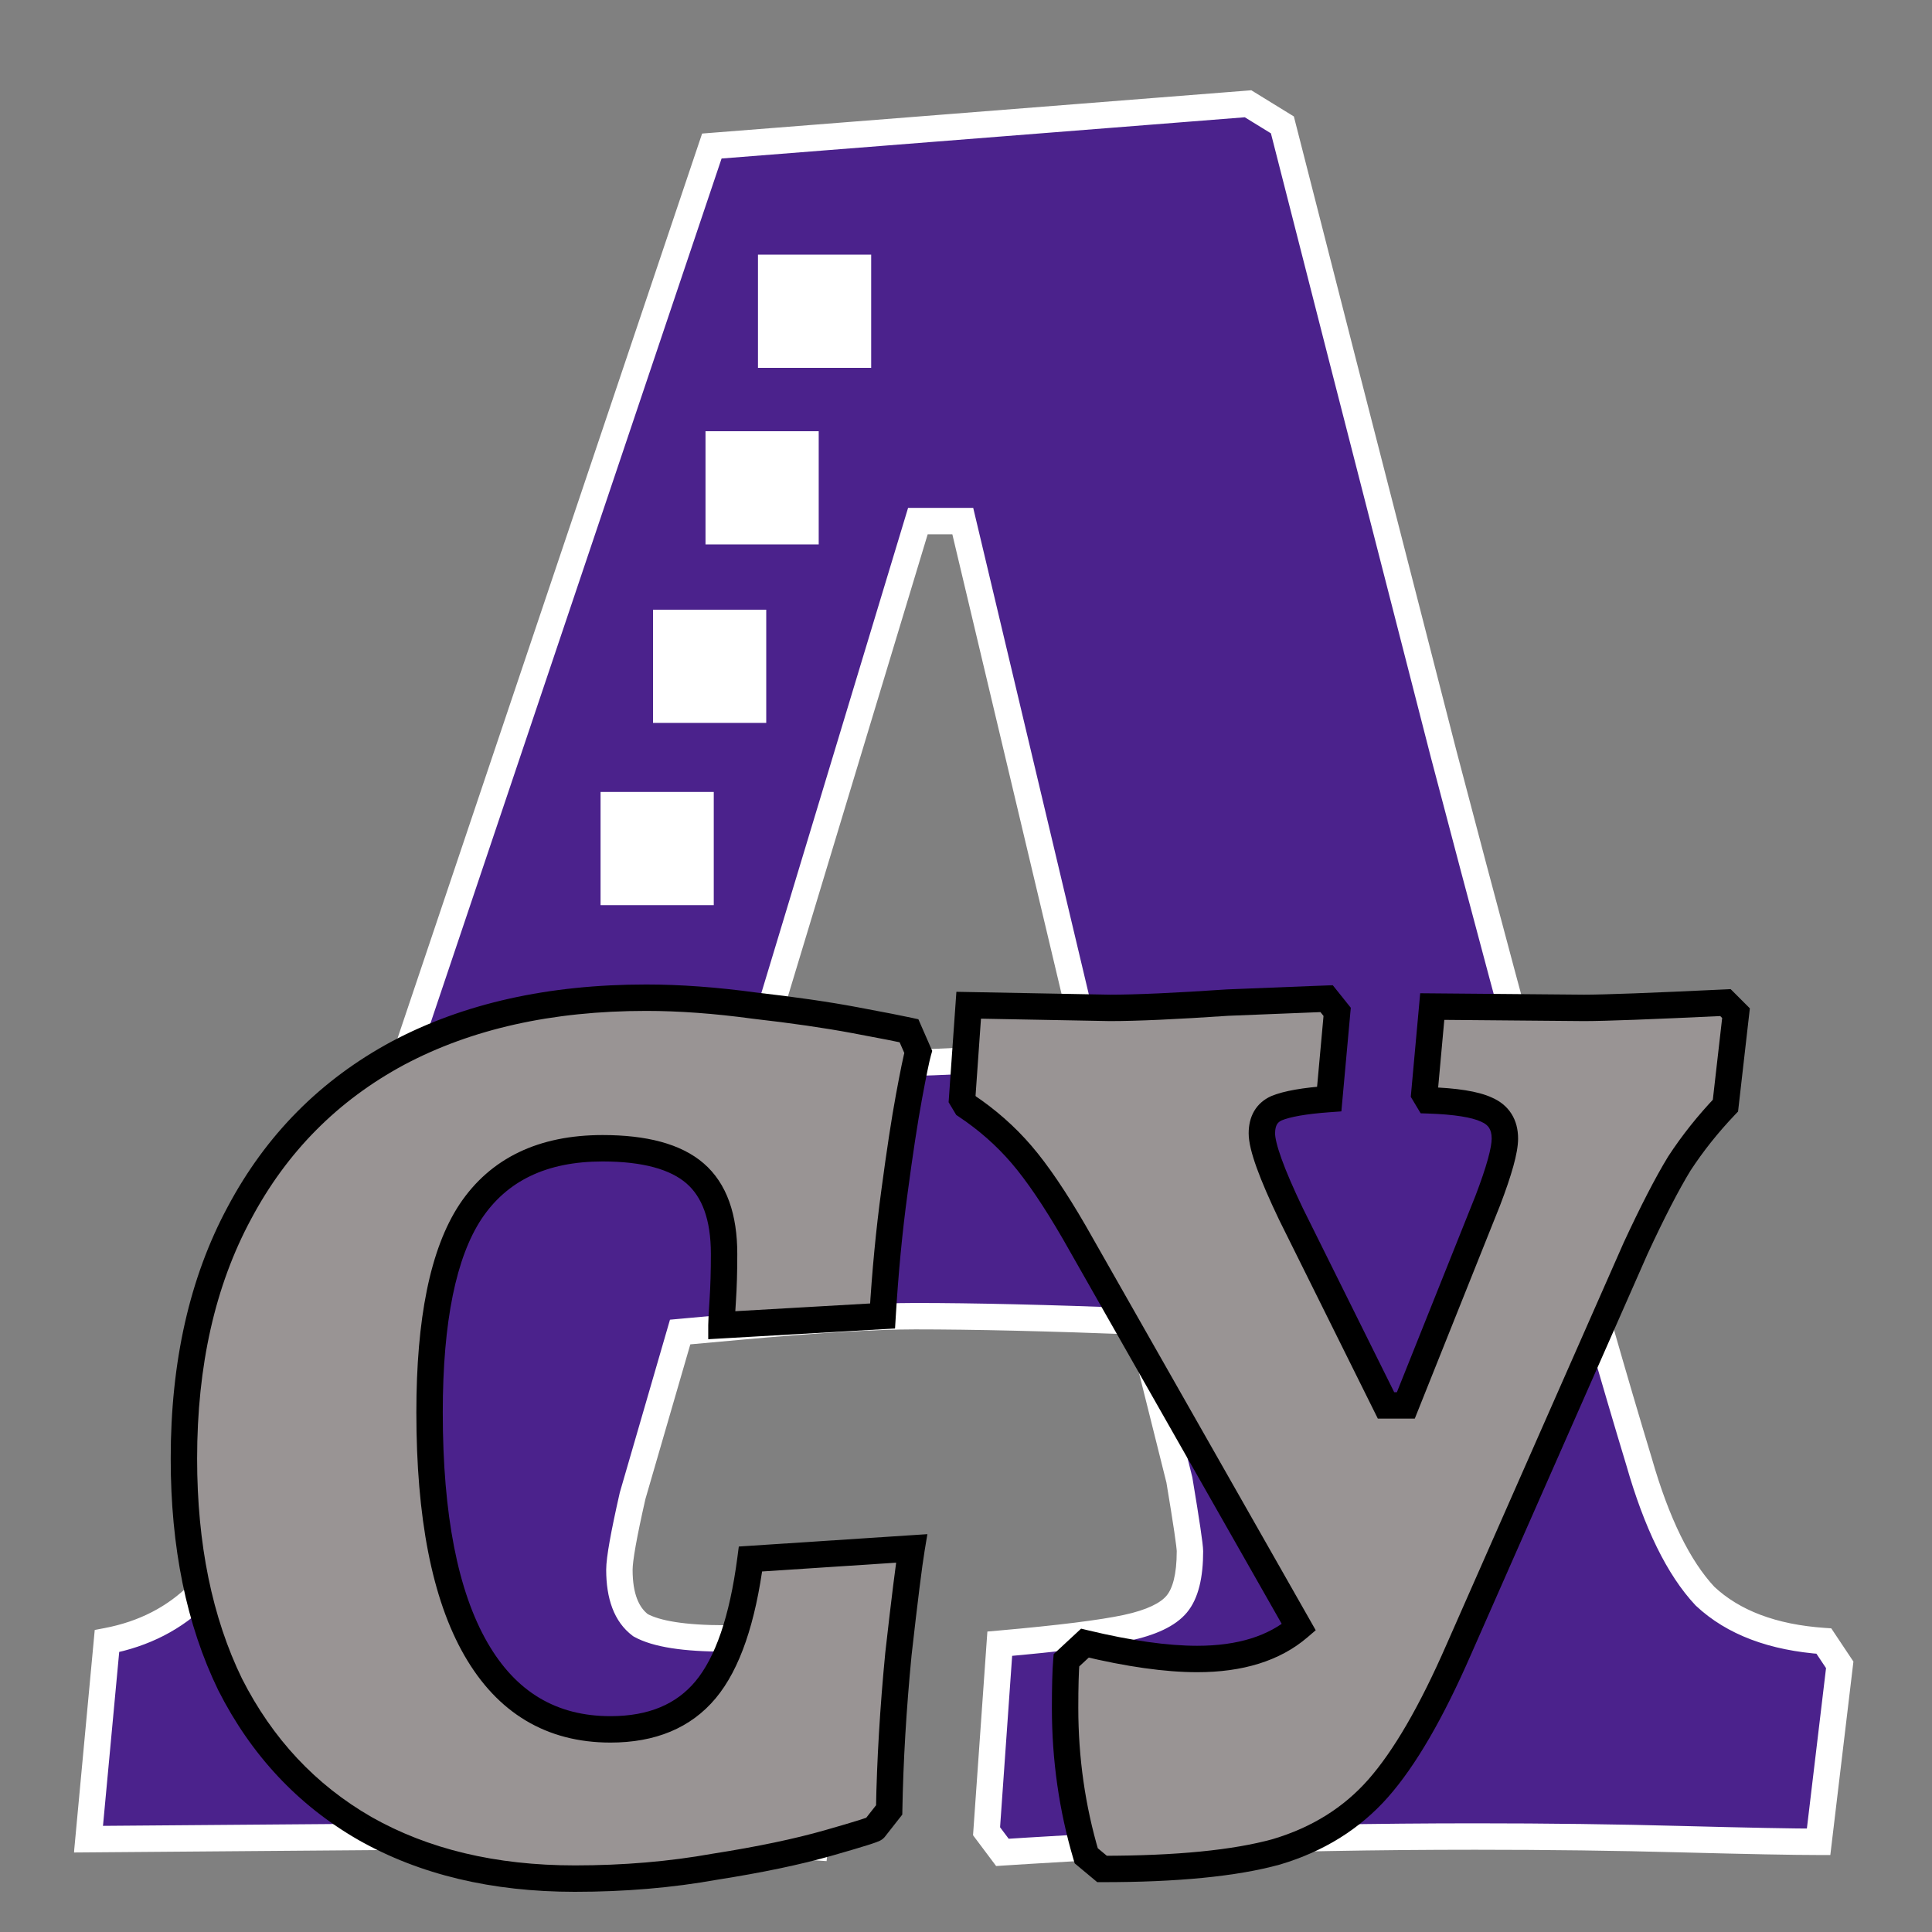
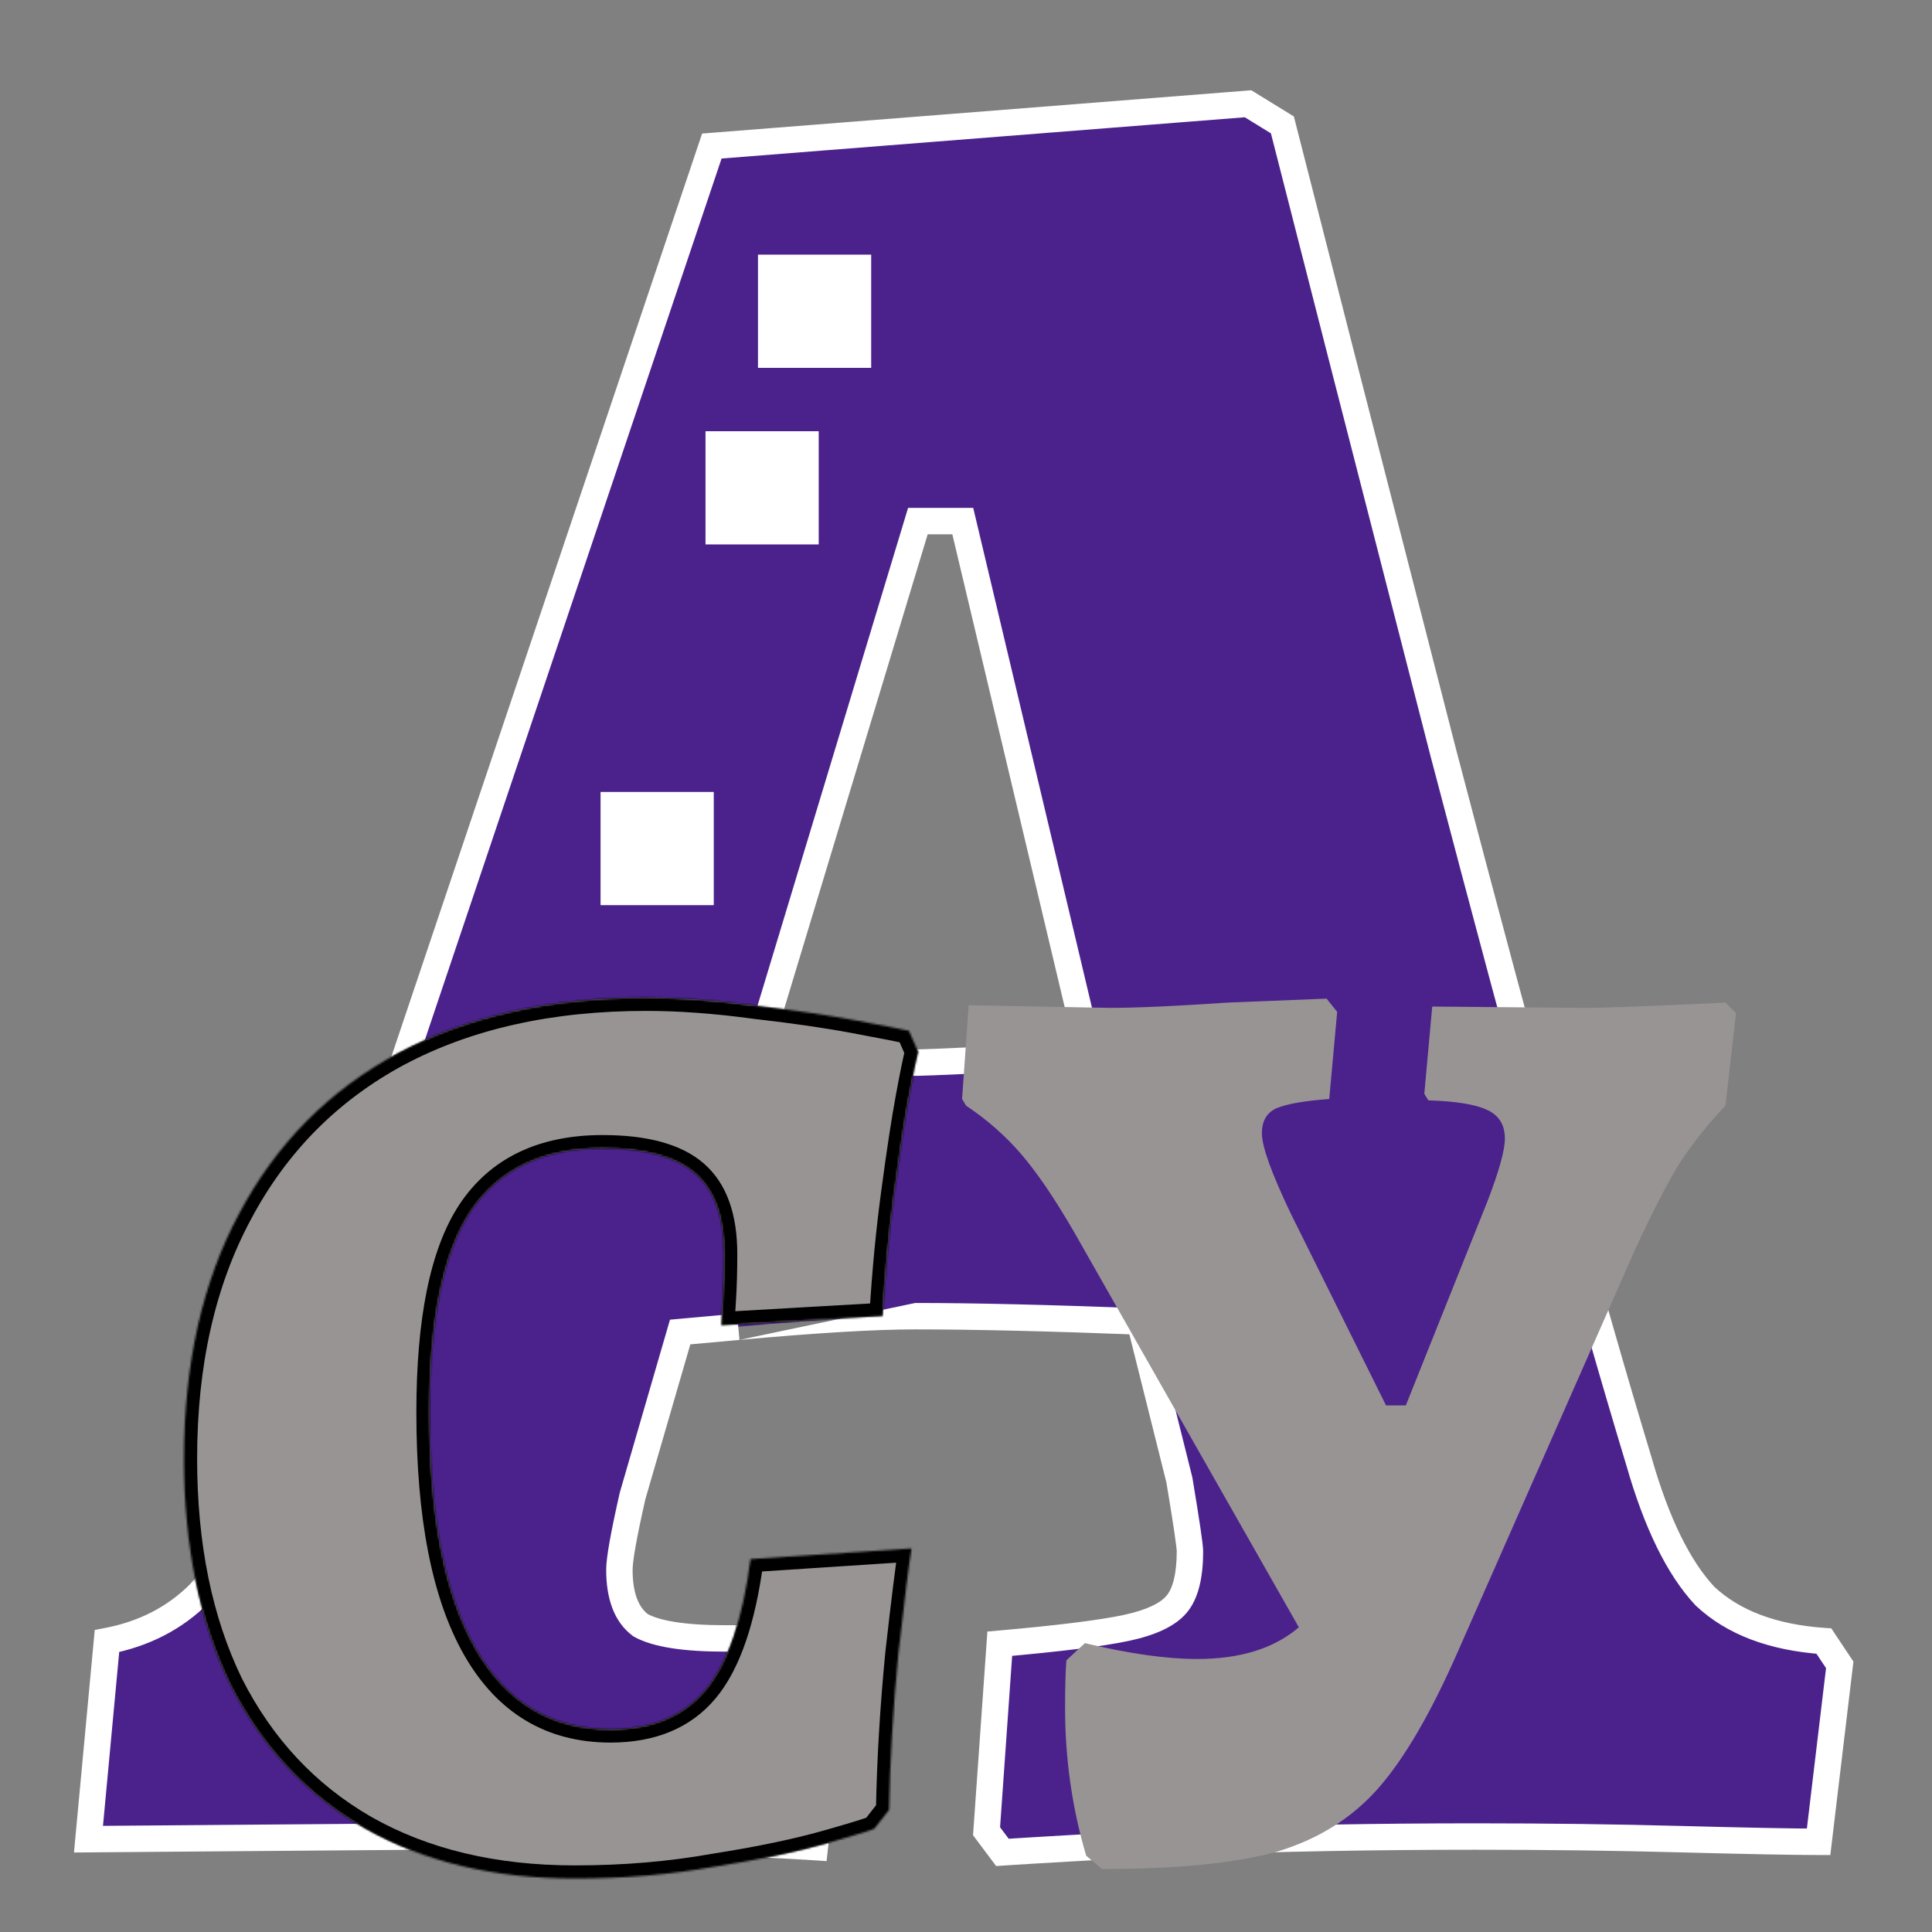
<svg xmlns="http://www.w3.org/2000/svg" width="1024" height="1024" viewBox="0 0 1024 1024" fill="none">
  <rect x="0" y="0" width="1024" height="1024" fill="#808080" stroke="none" />
  <g clip-path="url(#clip0_44_79)">
    <rect x="134.768" y="845.393" width="30" height="30" transform="rotate(25 134.768 845.393)" fill="white" />
    <rect x="96.732" y="926.961" width="30" height="30" transform="rotate(25 96.732 926.961)" fill="white" />
    <rect x="115.75" y="886.177" width="30" height="30" transform="rotate(25 115.75 886.177)" fill="white" />
    <mask id="path-4-outside-1_44_79" maskUnits="userSpaceOnUse" x="39" y="47" width="944" height="943" fill="black">
      <rect fill="white" x="39" y="47" width="944" height="943" />
      <path d="M522.894 970.6L529.894 871.2C561.627 868.4 584.027 865.6 597.094 862.8C610.16 860 619.027 855.8 623.694 850.2C628.36 844.6 630.694 835.267 630.694 822.2C630.694 819.4 628.827 806.8 625.094 784.4L604.094 700.4C555.56 698.533 515.894 697.6 485.094 697.6C463.627 697.6 432.36 699.467 391.294 703.2L360.494 706L335.294 792.8C330.627 813.333 328.294 826.4 328.294 832C328.294 846 332.027 855.8 339.494 861.4C347.894 866.067 362.827 868.4 384.294 868.4H434.694L443.094 879.6L431.894 979C417.894 978.067 388.494 976.667 343.694 974.8C299.827 973.867 259.694 973.4 223.294 973.4L46.894 974.8L56.694 869.8C76.294 866.067 92.627 857.667 105.694 844.6C118.76 830.6 129.96 810.533 139.294 784.4L377.294 77.4L661.494 55L679.694 66.2C693.694 121.267 722.16 232.333 765.094 399.4C808.96 566.467 843.494 691.533 868.694 774.6C878.027 807.267 889.694 831.067 903.694 846C918.627 860 939.627 867.933 966.694 869.8L975.094 882.4L963.894 976.2C950.827 976.2 926.56 975.733 891.094 974.8C856.56 973.867 820.16 973.4 781.894 973.4C729.627 973.4 678.294 974.333 627.894 976.2C577.494 979 545.294 980.867 531.294 981.8L522.894 970.6ZM486.494 563.2C491.16 563.2 521.494 561.8 577.494 559L510.294 276.2H486.494L399.694 563.2H486.494Z" />
    </mask>
    <path d="M522.894 970.6L529.894 871.2C561.627 868.4 584.027 865.6 597.094 862.8C610.16 860 619.027 855.8 623.694 850.2C628.36 844.6 630.694 835.267 630.694 822.2C630.694 819.4 628.827 806.8 625.094 784.4L604.094 700.4C555.56 698.533 515.894 697.6 485.094 697.6C463.627 697.6 432.36 699.467 391.294 703.2L360.494 706L335.294 792.8C330.627 813.333 328.294 826.4 328.294 832C328.294 846 332.027 855.8 339.494 861.4C347.894 866.067 362.827 868.4 384.294 868.4H434.694L443.094 879.6L431.894 979C417.894 978.067 388.494 976.667 343.694 974.8C299.827 973.867 259.694 973.4 223.294 973.4L46.894 974.8L56.694 869.8C76.294 866.067 92.627 857.667 105.694 844.6C118.76 830.6 129.96 810.533 139.294 784.4L377.294 77.4L661.494 55L679.694 66.2C693.694 121.267 722.16 232.333 765.094 399.4C808.96 566.467 843.494 691.533 868.694 774.6C878.027 807.267 889.694 831.067 903.694 846C918.627 860 939.627 867.933 966.694 869.8L975.094 882.4L963.894 976.2C950.827 976.2 926.56 975.733 891.094 974.8C856.56 973.867 820.16 973.4 781.894 973.4C729.627 973.4 678.294 974.333 627.894 976.2C577.494 979 545.294 980.867 531.294 981.8L522.894 970.6ZM486.494 563.2C491.16 563.2 521.494 561.8 577.494 559L510.294 276.2H486.494L399.694 563.2H486.494Z" fill="#4B228C" />
-     <path d="M522.894 970.6L515.911 970.108L515.728 972.712L517.294 974.8L522.894 970.6ZM529.894 871.2L529.279 864.227L523.331 864.752L522.911 870.708L529.894 871.2ZM623.694 850.2L618.316 845.719L618.316 845.719L623.694 850.2ZM625.094 784.4L631.999 783.249L631.953 782.973L631.885 782.702L625.094 784.4ZM604.094 700.4L610.885 698.702L609.611 693.607L604.363 693.405L604.094 700.4ZM391.294 703.2L391.928 710.171L391.928 710.171L391.294 703.2ZM360.494 706L359.86 699.029L355.103 699.461L353.771 704.048L360.494 706ZM335.294 792.8L328.571 790.848L328.514 791.047L328.468 791.249L335.294 792.8ZM339.494 861.4L335.294 867L335.676 867.287L336.094 867.519L339.494 861.4ZM434.694 868.4L440.294 864.2L438.194 861.4H434.694V868.4ZM443.094 879.6L450.05 880.384L450.361 877.623L448.694 875.4L443.094 879.6ZM431.894 979L431.428 985.984L438.101 986.429L438.85 979.784L431.894 979ZM343.694 974.8L343.985 967.806L343.914 967.803L343.843 967.802L343.694 974.8ZM223.294 973.4V966.4H223.266L223.238 966.4L223.294 973.4ZM46.894 974.8L39.924 974.149L39.204 981.861L46.949 981.8L46.894 974.8ZM56.694 869.8L55.384 862.924L50.213 863.909L49.724 869.149L56.694 869.8ZM105.694 844.6L110.643 849.55L110.729 849.464L110.811 849.376L105.694 844.6ZM139.294 784.4L145.886 786.754L145.907 786.694L145.928 786.633L139.294 784.4ZM377.294 77.4L376.744 70.422L372.135 70.785L370.66 75.167L377.294 77.4ZM661.494 55L665.162 49.038L663.219 47.842L660.944 48.022L661.494 55ZM679.694 66.2L686.478 64.475L685.779 61.725L683.362 60.238L679.694 66.2ZM765.094 399.4L758.314 401.142L758.319 401.16L758.323 401.178L765.094 399.4ZM868.694 774.6L875.424 772.677L875.409 772.622L875.392 772.568L868.694 774.6ZM903.694 846L898.587 850.788L898.741 850.952L898.906 851.107L903.694 846ZM966.694 869.8L972.518 865.917L970.609 863.053L967.175 862.817L966.694 869.8ZM975.094 882.4L982.044 883.23L982.351 880.666L980.918 878.517L975.094 882.4ZM963.894 976.2V983.2H970.108L970.844 977.03L963.894 976.2ZM891.094 974.8L890.905 981.797L890.91 981.798L891.094 974.8ZM627.894 976.2L627.635 969.205L627.57 969.207L627.505 969.211L627.894 976.2ZM531.294 981.8L525.694 986L527.972 989.037L531.759 988.784L531.294 981.8ZM577.494 559L577.843 565.991L586.25 565.571L584.304 557.382L577.494 559ZM510.294 276.2L517.104 274.582L515.825 269.2H510.294V276.2ZM486.494 276.2V269.2H481.298L479.794 274.174L486.494 276.2ZM399.694 563.2L392.994 561.174L390.264 570.2H399.694V563.2ZM529.876 971.092L536.876 871.692L522.911 870.708L515.911 970.108L529.876 971.092ZM530.509 878.173C562.246 875.373 585.03 872.544 598.56 869.645L595.627 855.955C583.025 858.656 561.008 861.427 529.279 864.227L530.509 878.173ZM598.56 869.645C612.04 866.756 622.857 862.138 629.071 854.681L618.316 845.719C615.197 849.462 608.281 853.244 595.627 855.955L598.56 869.645ZM629.071 854.681C635.344 847.154 637.694 835.746 637.694 822.2H623.694C623.694 834.787 621.377 842.046 618.316 845.719L629.071 854.681ZM637.694 822.2C637.694 820.157 637.117 815.689 636.218 809.624C635.276 803.262 633.868 794.464 631.999 783.249L618.189 785.551C620.053 796.736 621.445 805.438 622.369 811.676C622.832 814.798 623.172 817.267 623.395 819.105C623.506 820.024 623.584 820.754 623.634 821.31C623.658 821.587 623.674 821.803 623.684 821.965C623.693 822.135 623.694 822.204 623.694 822.2H637.694ZM631.885 782.702L610.885 698.702L597.303 702.098L618.303 786.098L631.885 782.702ZM604.363 693.405C555.784 691.537 516.019 690.6 485.094 690.6V704.6C515.768 704.6 555.336 705.53 603.825 707.395L604.363 693.405ZM485.094 690.6C463.303 690.6 431.783 692.49 390.66 696.229L391.928 710.171C432.938 706.443 463.951 704.6 485.094 704.6V690.6ZM390.66 696.229L359.86 699.029L361.128 712.971L391.928 710.171L390.66 696.229ZM353.771 704.048L328.571 790.848L342.016 794.752L367.216 707.952L353.771 704.048ZM328.468 791.249C326.123 801.568 324.346 810.085 323.153 816.769C321.985 823.309 321.294 828.519 321.294 832H335.294C335.294 829.881 335.769 825.757 336.935 819.231C338.075 812.848 339.798 804.565 342.12 794.351L328.468 791.249ZM321.294 832C321.294 847.061 325.317 859.517 335.294 867L343.694 855.8C338.738 852.083 335.294 844.939 335.294 832H321.294ZM336.094 867.519C346.206 873.137 362.767 875.4 384.294 875.4V861.4C362.887 861.4 349.582 858.997 342.893 855.281L336.094 867.519ZM384.294 875.4H434.694V861.4H384.294V875.4ZM429.094 872.6L437.494 883.8L448.694 875.4L440.294 864.2L429.094 872.6ZM436.138 878.816L424.938 978.216L438.85 979.784L450.05 880.384L436.138 878.816ZM432.359 972.016C418.257 971.075 388.767 969.672 343.985 967.806L343.402 981.794C388.221 983.661 417.531 985.058 431.428 985.984L432.359 972.016ZM343.843 967.802C299.936 966.867 259.752 966.4 223.294 966.4V980.4C259.635 980.4 299.718 980.866 343.545 981.798L343.843 967.802ZM223.238 966.4L46.838 967.8L46.949 981.8L223.349 980.4L223.238 966.4ZM53.864 975.451L63.663 870.45L49.724 869.149L39.924 974.149L53.864 975.451ZM58.004 876.676C78.867 872.702 96.504 863.689 110.643 849.55L100.744 839.65C88.75 851.644 73.72 859.431 55.384 862.924L58.004 876.676ZM110.811 849.376C124.753 834.438 136.364 813.416 145.886 786.754L132.702 782.046C123.557 807.651 112.767 826.762 100.576 839.824L110.811 849.376ZM145.928 786.633L383.928 79.633L370.66 75.167L132.66 782.167L145.928 786.633ZM377.844 84.378L662.044 61.978L660.944 48.022L376.744 70.422L377.844 84.378ZM657.825 60.962L676.025 72.162L683.362 60.238L665.162 49.038L657.825 60.962ZM672.91 67.925C686.912 123.002 715.381 234.077 758.314 401.142L771.873 397.658C728.94 230.59 700.475 119.532 686.478 64.475L672.91 67.925ZM758.323 401.178C802.195 568.264 836.756 693.435 861.995 776.632L875.392 772.568C850.232 689.632 815.726 564.669 771.864 397.622L758.323 401.178ZM861.963 776.523C871.425 809.638 883.481 834.674 898.587 850.788L908.801 841.212C895.907 827.459 884.63 804.895 875.424 772.677L861.963 776.523ZM898.906 851.107C915.351 866.523 938.063 874.842 966.212 876.783L967.175 862.817C941.191 861.025 921.904 853.477 908.481 840.893L898.906 851.107ZM960.869 873.683L969.269 886.283L980.918 878.517L972.518 865.917L960.869 873.683ZM968.143 881.57L956.943 975.37L970.844 977.03L982.044 883.23L968.143 881.57ZM963.894 969.2C950.932 969.2 926.753 968.736 891.278 967.802L890.91 981.798C926.368 982.731 950.722 983.2 963.894 983.2V969.2ZM891.283 967.803C856.68 966.867 820.217 966.4 781.894 966.4V980.4C820.104 980.4 856.441 980.866 890.905 981.797L891.283 967.803ZM781.894 966.4C729.544 966.4 678.124 967.335 627.635 969.205L628.153 983.195C678.463 981.332 729.71 980.4 781.894 980.4V966.4ZM627.505 969.211C577.117 972.01 544.875 973.879 530.828 974.816L531.759 988.784C545.713 987.854 577.87 985.99 628.282 983.189L627.505 969.211ZM536.894 977.6L528.494 966.4L517.294 974.8L525.694 986L536.894 977.6ZM486.494 570.2C491.391 570.2 522.007 568.783 577.843 565.991L577.144 552.009C520.98 554.817 490.93 556.2 486.494 556.2V570.2ZM584.304 557.382L517.104 274.582L503.483 277.818L570.683 560.618L584.304 557.382ZM510.294 269.2H486.494V283.2H510.294V269.2ZM479.794 274.174L392.994 561.174L406.394 565.226L493.194 278.226L479.794 274.174ZM399.694 570.2H486.494V556.2H399.694V570.2Z" fill="white" mask="url(#path-4-outside-1_44_79)" />
+     <path d="M522.894 970.6L515.911 970.108L515.728 972.712L517.294 974.8L522.894 970.6ZM529.894 871.2L529.279 864.227L523.331 864.752L522.911 870.708L529.894 871.2ZM623.694 850.2L618.316 845.719L618.316 845.719L623.694 850.2ZM625.094 784.4L631.999 783.249L631.953 782.973L631.885 782.702L625.094 784.4ZM604.094 700.4L610.885 698.702L609.611 693.607L604.363 693.405L604.094 700.4ZM391.294 703.2L391.928 710.171L391.928 710.171L391.294 703.2ZM360.494 706L359.86 699.029L355.103 699.461L353.771 704.048L360.494 706ZM335.294 792.8L328.571 790.848L328.514 791.047L328.468 791.249L335.294 792.8ZM339.494 861.4L335.294 867L335.676 867.287L336.094 867.519L339.494 861.4ZM434.694 868.4L440.294 864.2L438.194 861.4H434.694V868.4ZM443.094 879.6L450.05 880.384L450.361 877.623L448.694 875.4L443.094 879.6ZM431.894 979L431.428 985.984L438.101 986.429L438.85 979.784L431.894 979ZM343.694 974.8L343.985 967.806L343.914 967.803L343.843 967.802L343.694 974.8ZM223.294 973.4V966.4H223.266L223.238 966.4L223.294 973.4ZM46.894 974.8L39.924 974.149L39.204 981.861L46.949 981.8L46.894 974.8ZM56.694 869.8L55.384 862.924L50.213 863.909L49.724 869.149L56.694 869.8ZM105.694 844.6L110.643 849.55L110.729 849.464L110.811 849.376L105.694 844.6ZM139.294 784.4L145.886 786.754L145.907 786.694L145.928 786.633L139.294 784.4ZM377.294 77.4L376.744 70.422L372.135 70.785L370.66 75.167L377.294 77.4ZM661.494 55L665.162 49.038L663.219 47.842L660.944 48.022L661.494 55ZM679.694 66.2L686.478 64.475L685.779 61.725L683.362 60.238L679.694 66.2ZM765.094 399.4L758.314 401.142L758.319 401.16L758.323 401.178L765.094 399.4ZM868.694 774.6L875.424 772.677L875.409 772.622L875.392 772.568L868.694 774.6ZM903.694 846L898.587 850.788L898.741 850.952L898.906 851.107L903.694 846ZM966.694 869.8L972.518 865.917L970.609 863.053L967.175 862.817L966.694 869.8ZM975.094 882.4L982.044 883.23L982.351 880.666L980.918 878.517L975.094 882.4ZM963.894 976.2V983.2H970.108L970.844 977.03L963.894 976.2ZM891.094 974.8L890.905 981.797L890.91 981.798L891.094 974.8ZM627.894 976.2L627.635 969.205L627.57 969.207L627.505 969.211L627.894 976.2ZM531.294 981.8L525.694 986L527.972 989.037L531.759 988.784L531.294 981.8ZM577.494 559L577.843 565.991L586.25 565.571L584.304 557.382L577.494 559ZM510.294 276.2L517.104 274.582L515.825 269.2H510.294V276.2ZM486.494 276.2V269.2H481.298L479.794 274.174L486.494 276.2ZM399.694 563.2L392.994 561.174L390.264 570.2H399.694V563.2ZM529.876 971.092L536.876 871.692L522.911 870.708L515.911 970.108L529.876 971.092ZM530.509 878.173C562.246 875.373 585.03 872.544 598.56 869.645L595.627 855.955C583.025 858.656 561.008 861.427 529.279 864.227L530.509 878.173ZM598.56 869.645C612.04 866.756 622.857 862.138 629.071 854.681L618.316 845.719C615.197 849.462 608.281 853.244 595.627 855.955L598.56 869.645ZM629.071 854.681C635.344 847.154 637.694 835.746 637.694 822.2H623.694C623.694 834.787 621.377 842.046 618.316 845.719L629.071 854.681ZM637.694 822.2C637.694 820.157 637.117 815.689 636.218 809.624C635.276 803.262 633.868 794.464 631.999 783.249L618.189 785.551C620.053 796.736 621.445 805.438 622.369 811.676C622.832 814.798 623.172 817.267 623.395 819.105C623.506 820.024 623.584 820.754 623.634 821.31C623.658 821.587 623.674 821.803 623.684 821.965C623.693 822.135 623.694 822.204 623.694 822.2H637.694ZM631.885 782.702L610.885 698.702L597.303 702.098L618.303 786.098L631.885 782.702ZM604.363 693.405C555.784 691.537 516.019 690.6 485.094 690.6V704.6C515.768 704.6 555.336 705.53 603.825 707.395L604.363 693.405ZM485.094 690.6L391.928 710.171C432.938 706.443 463.951 704.6 485.094 704.6V690.6ZM390.66 696.229L359.86 699.029L361.128 712.971L391.928 710.171L390.66 696.229ZM353.771 704.048L328.571 790.848L342.016 794.752L367.216 707.952L353.771 704.048ZM328.468 791.249C326.123 801.568 324.346 810.085 323.153 816.769C321.985 823.309 321.294 828.519 321.294 832H335.294C335.294 829.881 335.769 825.757 336.935 819.231C338.075 812.848 339.798 804.565 342.12 794.351L328.468 791.249ZM321.294 832C321.294 847.061 325.317 859.517 335.294 867L343.694 855.8C338.738 852.083 335.294 844.939 335.294 832H321.294ZM336.094 867.519C346.206 873.137 362.767 875.4 384.294 875.4V861.4C362.887 861.4 349.582 858.997 342.893 855.281L336.094 867.519ZM384.294 875.4H434.694V861.4H384.294V875.4ZM429.094 872.6L437.494 883.8L448.694 875.4L440.294 864.2L429.094 872.6ZM436.138 878.816L424.938 978.216L438.85 979.784L450.05 880.384L436.138 878.816ZM432.359 972.016C418.257 971.075 388.767 969.672 343.985 967.806L343.402 981.794C388.221 983.661 417.531 985.058 431.428 985.984L432.359 972.016ZM343.843 967.802C299.936 966.867 259.752 966.4 223.294 966.4V980.4C259.635 980.4 299.718 980.866 343.545 981.798L343.843 967.802ZM223.238 966.4L46.838 967.8L46.949 981.8L223.349 980.4L223.238 966.4ZM53.864 975.451L63.663 870.45L49.724 869.149L39.924 974.149L53.864 975.451ZM58.004 876.676C78.867 872.702 96.504 863.689 110.643 849.55L100.744 839.65C88.75 851.644 73.72 859.431 55.384 862.924L58.004 876.676ZM110.811 849.376C124.753 834.438 136.364 813.416 145.886 786.754L132.702 782.046C123.557 807.651 112.767 826.762 100.576 839.824L110.811 849.376ZM145.928 786.633L383.928 79.633L370.66 75.167L132.66 782.167L145.928 786.633ZM377.844 84.378L662.044 61.978L660.944 48.022L376.744 70.422L377.844 84.378ZM657.825 60.962L676.025 72.162L683.362 60.238L665.162 49.038L657.825 60.962ZM672.91 67.925C686.912 123.002 715.381 234.077 758.314 401.142L771.873 397.658C728.94 230.59 700.475 119.532 686.478 64.475L672.91 67.925ZM758.323 401.178C802.195 568.264 836.756 693.435 861.995 776.632L875.392 772.568C850.232 689.632 815.726 564.669 771.864 397.622L758.323 401.178ZM861.963 776.523C871.425 809.638 883.481 834.674 898.587 850.788L908.801 841.212C895.907 827.459 884.63 804.895 875.424 772.677L861.963 776.523ZM898.906 851.107C915.351 866.523 938.063 874.842 966.212 876.783L967.175 862.817C941.191 861.025 921.904 853.477 908.481 840.893L898.906 851.107ZM960.869 873.683L969.269 886.283L980.918 878.517L972.518 865.917L960.869 873.683ZM968.143 881.57L956.943 975.37L970.844 977.03L982.044 883.23L968.143 881.57ZM963.894 969.2C950.932 969.2 926.753 968.736 891.278 967.802L890.91 981.798C926.368 982.731 950.722 983.2 963.894 983.2V969.2ZM891.283 967.803C856.68 966.867 820.217 966.4 781.894 966.4V980.4C820.104 980.4 856.441 980.866 890.905 981.797L891.283 967.803ZM781.894 966.4C729.544 966.4 678.124 967.335 627.635 969.205L628.153 983.195C678.463 981.332 729.71 980.4 781.894 980.4V966.4ZM627.505 969.211C577.117 972.01 544.875 973.879 530.828 974.816L531.759 988.784C545.713 987.854 577.87 985.99 628.282 983.189L627.505 969.211ZM536.894 977.6L528.494 966.4L517.294 974.8L525.694 986L536.894 977.6ZM486.494 570.2C491.391 570.2 522.007 568.783 577.843 565.991L577.144 552.009C520.98 554.817 490.93 556.2 486.494 556.2V570.2ZM584.304 557.382L517.104 274.582L503.483 277.818L570.683 560.618L584.304 557.382ZM510.294 269.2H486.494V283.2H510.294V269.2ZM479.794 274.174L392.994 561.174L406.394 565.226L493.194 278.226L479.794 274.174ZM399.694 570.2H486.494V556.2H399.694V570.2Z" fill="white" mask="url(#path-4-outside-1_44_79)" />
    <rect x="401.743" y="134.969" width="60" height="60" fill="white" />
-     <rect x="346.12" y="323.154" width="60" height="60" fill="white" />
    <rect x="373.932" y="228.559" width="60" height="60" fill="white" />
    <rect x="318.309" y="419.749" width="60" height="60" fill="white" />
    <mask id="path-10-outside-2_44_79" maskUnits="userSpaceOnUse" x="90" y="521" width="405" height="482" fill="black">
-       <rect fill="white" x="90" y="521" width="405" height="482" />
      <path d="M304.677 995.7C261.744 995.7 224.644 986.833 193.377 969.1C162.577 951.367 138.777 925.933 121.977 892.8C105.644 859.2 97.477 819.3 97.477 773.1C97.477 722.7 107.277 679.3 126.877 642.9C146.477 606.033 174.477 577.8 210.877 558.2C247.744 538.6 291.61 528.8 342.477 528.8C360.21 528.8 379.344 530.2 399.877 533C420.41 535.333 438.144 537.9 453.077 540.7C468.01 543.5 477.577 545.367 481.777 546.3L486.677 557.5C485.744 560.767 484.11 568.7 481.777 581.3C479.444 593.9 476.877 610.7 474.077 631.7C471.277 652.233 469.177 674.167 467.777 697.5L382.377 702.4C382.377 700.533 382.61 696.1 383.077 689.1C383.544 682.1 383.777 673.933 383.777 664.6C383.777 645 378.644 630.767 368.377 621.9C358.11 613.033 341.777 608.6 319.377 608.6C287.644 608.6 264.31 619.8 249.377 642.2C234.91 664.133 227.677 699.6 227.677 748.6C227.677 803.667 235.844 845.433 252.177 873.9C268.51 902.367 292.31 916.6 323.577 916.6C345.51 916.6 362.31 909.6 373.977 895.6C385.644 881.6 393.577 858.5 397.777 826.3L483.177 820.7C481.777 829.1 479.444 847.767 476.177 876.7C473.377 905.633 471.744 933.167 471.277 959.3L463.577 969.1C463.577 969.567 455.41 972.133 439.077 976.8C422.744 981.467 402.677 985.667 378.877 989.4C355.544 993.6 330.81 995.7 304.677 995.7Z" />
    </mask>
    <path d="M304.677 995.7C261.744 995.7 224.644 986.833 193.377 969.1C162.577 951.367 138.777 925.933 121.977 892.8C105.644 859.2 97.477 819.3 97.477 773.1C97.477 722.7 107.277 679.3 126.877 642.9C146.477 606.033 174.477 577.8 210.877 558.2C247.744 538.6 291.61 528.8 342.477 528.8C360.21 528.8 379.344 530.2 399.877 533C420.41 535.333 438.144 537.9 453.077 540.7C468.01 543.5 477.577 545.367 481.777 546.3L486.677 557.5C485.744 560.767 484.11 568.7 481.777 581.3C479.444 593.9 476.877 610.7 474.077 631.7C471.277 652.233 469.177 674.167 467.777 697.5L382.377 702.4C382.377 700.533 382.61 696.1 383.077 689.1C383.544 682.1 383.777 673.933 383.777 664.6C383.777 645 378.644 630.767 368.377 621.9C358.11 613.033 341.777 608.6 319.377 608.6C287.644 608.6 264.31 619.8 249.377 642.2C234.91 664.133 227.677 699.6 227.677 748.6C227.677 803.667 235.844 845.433 252.177 873.9C268.51 902.367 292.31 916.6 323.577 916.6C345.51 916.6 362.31 909.6 373.977 895.6C385.644 881.6 393.577 858.5 397.777 826.3L483.177 820.7C481.777 829.1 479.444 847.767 476.177 876.7C473.377 905.633 471.744 933.167 471.277 959.3L463.577 969.1C463.577 969.567 455.41 972.133 439.077 976.8C422.744 981.467 402.677 985.667 378.877 989.4C355.544 993.6 330.81 995.7 304.677 995.7Z" fill="#999494" />
    <path d="M193.377 969.1L189.884 975.166L189.904 975.178L189.924 975.189L193.377 969.1ZM121.977 892.8L115.681 895.86L115.707 895.913L115.734 895.966L121.977 892.8ZM126.877 642.9L133.04 646.219L133.049 646.202L133.058 646.186L126.877 642.9ZM210.877 558.2L207.591 552.019L207.575 552.028L207.558 552.037L210.877 558.2ZM399.877 533L398.931 539.936L399.009 539.946L399.087 539.955L399.877 533ZM453.077 540.7L454.367 533.82L454.367 533.82L453.077 540.7ZM481.777 546.3L488.19 543.494L486.765 540.238L483.295 539.467L481.777 546.3ZM486.677 557.5L493.408 559.423L494.1 557.002L493.09 554.694L486.677 557.5ZM474.077 631.7L481.013 632.646L481.014 632.635L481.016 632.625L474.077 631.7ZM467.777 697.5L468.178 704.488L474.392 704.132L474.764 697.919L467.777 697.5ZM382.377 702.4H375.377V709.813L382.778 709.388L382.377 702.4ZM383.077 689.1L390.061 689.566L390.061 689.566L383.077 689.1ZM368.377 621.9L363.802 627.198L363.802 627.198L368.377 621.9ZM249.377 642.2L243.553 638.317L243.543 638.331L243.534 638.346L249.377 642.2ZM252.177 873.9L258.249 870.416L258.249 870.416L252.177 873.9ZM373.977 895.6L379.355 900.081L379.355 900.081L373.977 895.6ZM397.777 826.3L397.319 819.315L391.58 819.691L390.836 825.395L397.777 826.3ZM483.177 820.7L490.082 821.851L491.534 813.137L482.719 813.715L483.177 820.7ZM476.177 876.7L469.221 875.915L469.215 875.97L469.21 876.026L476.177 876.7ZM471.277 959.3L476.781 963.625L478.234 961.776L478.276 959.425L471.277 959.3ZM463.577 969.1L458.073 964.775L456.577 966.679V969.1H463.577ZM439.077 976.8L441 983.531L441 983.531L439.077 976.8ZM378.877 989.4L377.792 982.485L377.714 982.497L377.637 982.511L378.877 989.4ZM304.677 988.7C262.719 988.7 226.857 980.041 196.83 963.011L189.924 975.189C222.431 993.626 260.769 1002.7 304.677 1002.7V988.7ZM196.87 963.034C167.304 946.011 144.434 921.612 128.22 889.634L115.734 895.966C133.12 930.255 157.85 956.722 189.884 975.166L196.87 963.034ZM128.273 889.74C112.499 857.292 104.477 818.485 104.477 773.1H90.477C90.477 820.115 98.788 861.108 115.681 895.86L128.273 889.74ZM104.477 773.1C104.477 723.607 114.097 681.398 133.04 646.219L120.714 639.581C100.456 677.202 90.477 721.793 90.477 773.1H104.477ZM133.058 646.186C152.016 610.527 179.026 583.301 214.196 564.363L207.558 552.037C169.928 572.299 140.938 601.54 120.696 639.614L133.058 646.186ZM214.163 564.381C249.82 545.424 292.509 535.8 342.477 535.8V521.8C290.712 521.8 245.667 531.776 207.591 552.019L214.163 564.381ZM342.477 535.8C359.847 535.8 378.66 537.172 398.931 539.936L400.823 526.064C380.027 523.228 360.574 521.8 342.477 521.8V535.8ZM399.087 539.955C419.508 542.276 437.066 544.82 451.787 547.58L454.367 533.82C439.221 530.98 421.313 528.391 400.667 526.045L399.087 539.955ZM451.787 547.58C466.753 550.386 476.195 552.23 480.258 553.133L483.295 539.467C478.958 538.503 469.268 536.614 454.367 533.82L451.787 547.58ZM475.364 549.106L480.264 560.306L493.09 554.694L488.19 543.494L475.364 549.106ZM479.946 555.577C478.902 559.234 477.207 567.535 474.894 580.025L488.66 582.575C491.014 569.865 492.586 562.3 493.408 559.423L479.946 555.577ZM474.894 580.025C472.53 592.791 469.945 609.723 467.138 630.775L481.016 632.625C483.809 611.677 486.357 595.008 488.66 582.575L474.894 580.025ZM467.141 630.754C464.315 651.483 462.199 673.593 460.79 697.081L474.764 697.919C476.155 674.74 478.239 652.984 481.013 632.646L467.141 630.754ZM467.376 690.511L381.976 695.411L382.778 709.388L468.178 704.488L467.376 690.511ZM389.377 702.4C389.377 700.817 389.59 696.643 390.061 689.566L376.092 688.634C375.631 695.557 375.377 700.25 375.377 702.4H389.377ZM390.061 689.566C390.541 682.37 390.777 674.041 390.777 664.6H376.777C376.777 673.825 376.546 681.83 376.092 688.634L390.061 689.566ZM390.777 664.6C390.777 643.895 385.345 627.305 372.952 616.602L363.802 627.198C371.943 634.229 376.777 646.105 376.777 664.6H390.777ZM372.952 616.602C360.812 606.118 342.44 601.6 319.377 601.6V615.6C341.114 615.6 355.408 619.949 363.802 627.198L372.952 616.602ZM319.377 601.6C285.787 601.6 260.031 613.599 243.553 638.317L255.201 646.083C268.589 626.001 289.501 615.6 319.377 615.6V601.6ZM243.534 638.346C227.901 662.046 220.677 699.241 220.677 748.6H234.677C234.677 699.959 241.919 666.22 255.22 646.054L243.534 638.346ZM220.677 748.6C220.677 804.157 228.881 847.364 246.105 877.384L258.249 870.416C242.806 843.503 234.677 803.177 234.677 748.6H220.677ZM246.105 877.384C263.61 907.892 289.653 923.6 323.577 923.6V909.6C294.967 909.6 273.41 896.841 258.249 870.416L246.105 877.384ZM323.577 923.6C347.122 923.6 366.086 916.004 379.355 900.081L368.599 891.119C358.535 903.196 343.899 909.6 323.577 909.6V923.6ZM379.355 900.081C392.306 884.54 400.463 859.828 404.718 827.205L390.836 825.395C386.691 857.172 378.981 878.66 368.599 891.119L379.355 900.081ZM398.235 833.285L483.635 827.685L482.719 813.715L397.319 819.315L398.235 833.285ZM476.272 819.549C474.836 828.167 472.482 847.03 469.221 875.915L483.133 877.485C486.405 848.504 488.718 830.033 490.082 821.851L476.272 819.549ZM469.21 876.026C466.394 905.122 464.748 932.839 464.278 959.175L478.276 959.425C478.739 933.494 480.36 906.145 483.144 877.374L469.21 876.026ZM465.773 954.975L458.073 964.775L469.081 973.425L476.781 963.625L465.773 954.975ZM456.577 969.1C456.577 966.636 457.845 965.055 458.229 964.605C458.735 964.012 459.221 963.653 459.413 963.516C459.649 963.347 459.84 963.236 459.933 963.184C460.035 963.126 460.108 963.09 460.136 963.077C460.191 963.05 460.062 963.113 459.608 963.282C458.76 963.597 457.367 964.064 455.353 964.697C451.36 965.952 445.307 967.74 437.154 970.069L441 983.531C449.18 981.193 455.377 979.365 459.551 978.053C461.62 977.403 463.289 976.849 464.483 976.406C465.05 976.195 465.687 975.945 466.252 975.67C466.499 975.55 467.008 975.295 467.55 974.908C467.806 974.726 468.339 974.325 468.877 973.695C469.293 973.207 470.577 971.594 470.577 969.1H456.577ZM437.154 970.069C421.183 974.632 401.416 978.779 377.792 982.485L379.962 996.315C403.938 992.554 424.304 988.301 441 983.531L437.154 970.069ZM377.637 982.511C354.752 986.63 330.436 988.7 304.677 988.7V1002.7C331.184 1002.7 356.335 1000.57 380.117 996.289L377.637 982.511Z" fill="black" mask="url(#path-10-outside-2_44_79)" />
    <mask id="path-12-outside-3_44_79" maskUnits="userSpaceOnUse" x="502" y="522" width="426" height="476" fill="black">
-       <rect fill="white" x="502" y="522" width="426" height="476" />
      <path d="M920.12 537L914.52 586C905.187 595.8 897.02 606.067 890.02 616.8C883.487 627.533 875.787 642.467 866.92 661.6L773.12 874.4C758.654 907.533 744.42 932.033 730.42 947.9C716.42 963.767 698.454 974.967 676.52 981.5C654.587 987.567 623.787 990.6 584.12 990.6L575.72 983.6C568.254 958.4 564.52 932.267 564.52 905.2C564.52 894 564.754 885.6 565.22 880L575.02 870.9C598.354 876.5 618.187 879.3 634.52 879.3C657.387 879.3 675.354 873.7 688.42 862.5L569.42 653.2C559.154 635.467 549.82 621.7 541.42 611.9C533.02 602.1 523.22 593.467 512.02 586L509.92 582.5L513.42 532.8L588.32 534.2C602.32 534.2 623.087 533.267 650.62 531.4L703.12 529.3L708.72 536.3L704.52 582.5C691.454 583.433 682.12 585.067 676.52 587.4C671.387 589.733 668.82 594.167 668.82 600.7C668.82 607.7 673.954 621.933 684.22 643.4L734.62 744.9H745.12L788.52 636.4C794.587 620.533 797.62 609.567 797.62 603.5C797.62 596.033 794.354 590.9 787.82 588.1C781.754 585.3 771.487 583.667 757.02 583.2L754.92 579.7L759.12 533.5L839.62 534.2C850.354 534.2 875.32 533.267 914.52 531.4L920.12 537Z" />
    </mask>
    <path d="M920.12 537L914.52 586C905.187 595.8 897.02 606.067 890.02 616.8C883.487 627.533 875.787 642.467 866.92 661.6L773.12 874.4C758.654 907.533 744.42 932.033 730.42 947.9C716.42 963.767 698.454 974.967 676.52 981.5C654.587 987.567 623.787 990.6 584.12 990.6L575.72 983.6C568.254 958.4 564.52 932.267 564.52 905.2C564.52 894 564.754 885.6 565.22 880L575.02 870.9C598.354 876.5 618.187 879.3 634.52 879.3C657.387 879.3 675.354 873.7 688.42 862.5L569.42 653.2C559.154 635.467 549.82 621.7 541.42 611.9C533.02 602.1 523.22 593.467 512.02 586L509.92 582.5L513.42 532.8L588.32 534.2C602.32 534.2 623.087 533.267 650.62 531.4L703.12 529.3L708.72 536.3L704.52 582.5C691.454 583.433 682.12 585.067 676.52 587.4C671.387 589.733 668.82 594.167 668.82 600.7C668.82 607.7 673.954 621.933 684.22 643.4L734.62 744.9H745.12L788.52 636.4C794.587 620.533 797.62 609.567 797.62 603.5C797.62 596.033 794.354 590.9 787.82 588.1C781.754 585.3 771.487 583.667 757.02 583.2L754.92 579.7L759.12 533.5L839.62 534.2C850.354 534.2 875.32 533.267 914.52 531.4L920.12 537Z" fill="#999494" />
-     <path d="M920.12 537L927.075 537.795L927.459 534.439L925.07 532.05L920.12 537ZM914.52 586L919.589 590.828L921.208 589.127L921.475 586.795L914.52 586ZM890.02 616.8L884.157 612.976L884.098 613.067L884.041 613.16L890.02 616.8ZM866.92 661.6L860.569 658.657L860.541 658.716L860.515 658.777L866.92 661.6ZM773.12 874.4L766.715 871.577L766.71 871.588L766.705 871.599L773.12 874.4ZM730.42 947.9L725.171 943.269L730.42 947.9ZM676.52 981.5L678.386 988.247L678.453 988.228L678.519 988.209L676.52 981.5ZM584.12 990.6L579.639 995.978L581.586 997.6H584.12V990.6ZM575.72 983.6L569.009 985.589L569.611 987.621L571.239 988.978L575.72 983.6ZM565.22 880L560.457 874.87L558.47 876.716L558.244 879.419L565.22 880ZM575.02 870.9L576.654 864.093L573.006 863.218L570.257 865.77L575.02 870.9ZM688.42 862.5L692.976 867.815L697.359 864.058L694.506 859.04L688.42 862.5ZM569.42 653.2L575.506 649.74L575.492 649.716L575.478 649.693L569.42 653.2ZM541.42 611.9L546.735 607.344L546.735 607.344L541.42 611.9ZM512.02 586L506.018 589.601L506.828 590.951L508.137 591.824L512.02 586ZM509.92 582.5L502.938 582.008L502.783 584.209L503.918 586.101L509.92 582.5ZM513.42 532.8L513.551 525.801L506.905 525.677L506.438 532.308L513.42 532.8ZM588.32 534.2L588.189 541.199L588.255 541.2H588.32V534.2ZM650.62 531.4L650.341 524.406L650.244 524.409L650.147 524.416L650.62 531.4ZM703.12 529.3L708.586 524.927L706.376 522.164L702.841 522.306L703.12 529.3ZM708.72 536.3L715.692 536.934L715.947 534.127L714.186 531.927L708.72 536.3ZM704.52 582.5L705.019 589.482L710.953 589.058L711.492 583.134L704.52 582.5ZM676.52 587.4L673.828 580.938L673.725 580.981L673.624 581.027L676.52 587.4ZM684.22 643.4L677.905 646.42L677.928 646.467L677.951 646.513L684.22 643.4ZM734.62 744.9L728.351 748.013L730.281 751.9H734.62V744.9ZM745.12 744.9V751.9H749.86L751.62 747.5L745.12 744.9ZM788.52 636.4L795.02 639L795.04 638.95L795.059 638.9L788.52 636.4ZM787.82 588.1L784.887 594.456L784.974 594.496L785.063 594.534L787.82 588.1ZM757.02 583.2L751.018 586.801L752.981 590.073L756.795 590.196L757.02 583.2ZM754.92 579.7L747.949 579.066L747.742 581.342L748.918 583.301L754.92 579.7ZM759.12 533.5L759.181 526.5L752.733 526.444L752.149 532.866L759.12 533.5ZM839.62 534.2L839.559 541.2L839.59 541.2H839.62V534.2ZM914.52 531.4L919.47 526.45L917.28 524.261L914.187 524.408L914.52 531.4ZM913.166 536.205L907.566 585.205L921.475 586.795L927.075 537.795L913.166 536.205ZM909.451 581.172C899.84 591.265 891.403 601.865 884.157 612.976L895.884 620.624C902.637 610.268 910.534 600.335 919.589 590.828L909.451 581.172ZM884.041 613.16C877.31 624.218 869.483 639.421 860.569 658.657L873.271 664.543C882.091 645.512 889.664 630.848 896 620.44L884.041 613.16ZM860.515 658.777L766.715 871.577L779.526 877.223L873.326 664.423L860.515 658.777ZM766.705 871.599C752.354 904.467 738.467 928.2 725.171 943.269L735.669 952.531C750.374 935.866 764.953 910.6 779.535 877.201L766.705 871.599ZM725.171 943.269C712.11 958.072 695.305 968.601 674.522 974.791L678.519 988.209C701.602 981.333 720.731 969.461 735.669 952.531L725.171 943.269ZM674.654 974.753C653.617 980.572 623.549 983.6 584.12 983.6V997.6C624.025 997.6 655.557 994.561 678.386 988.247L674.654 974.753ZM588.602 985.222L580.202 978.222L571.239 988.978L579.639 995.978L588.602 985.222ZM582.432 981.611C575.162 957.076 571.52 931.614 571.52 905.2H557.52C557.52 932.92 561.345 959.724 569.009 985.589L582.432 981.611ZM571.52 905.2C571.52 894.044 571.755 885.881 572.196 880.581L558.244 879.419C557.753 885.319 557.52 893.956 557.52 905.2H571.52ZM569.983 885.13L579.783 876.03L570.257 865.77L560.457 874.87L569.983 885.13ZM573.387 877.707C597.03 883.381 617.446 886.3 634.52 886.3V872.3C618.928 872.3 599.677 869.619 576.654 864.093L573.387 877.707ZM634.52 886.3C658.502 886.3 678.274 880.416 692.976 867.815L683.865 857.185C672.433 866.984 656.272 872.3 634.52 872.3V886.3ZM694.506 859.04L575.506 649.74L563.335 656.66L682.335 865.96L694.506 859.04ZM575.478 649.693C565.106 631.777 555.528 617.602 546.735 607.344L536.106 616.455C544.113 625.798 553.201 639.156 563.362 656.707L575.478 649.693ZM546.735 607.344C537.901 597.037 527.613 587.982 515.903 580.176L508.137 591.824C518.827 598.951 528.14 607.162 536.106 616.456L546.735 607.344ZM518.023 582.398L515.923 578.898L503.918 586.101L506.018 589.601L518.023 582.398ZM516.903 582.992L520.403 533.292L506.438 532.308L502.938 582.008L516.903 582.992ZM513.289 539.799L588.189 541.199L588.451 527.201L513.551 525.801L513.289 539.799ZM588.32 541.2C602.565 541.2 623.523 540.253 651.094 538.384L650.147 524.416C622.651 526.28 602.076 527.2 588.32 527.2V541.2ZM650.9 538.394L703.4 536.294L702.841 522.306L650.341 524.406L650.9 538.394ZM697.654 533.673L703.254 540.673L714.186 531.927L708.586 524.927L697.654 533.673ZM701.749 535.666L697.549 581.866L711.492 583.134L715.692 536.934L701.749 535.666ZM704.022 575.518C690.868 576.457 680.552 578.137 673.828 580.938L679.213 593.862C683.688 591.997 692.04 590.409 705.019 589.482L704.022 575.518ZM673.624 581.027C669.871 582.733 666.774 585.363 664.687 588.968C662.639 592.506 661.82 596.535 661.82 600.7H675.82C675.82 598.332 676.285 596.878 676.803 595.982C677.283 595.153 678.036 594.4 679.417 593.773L673.624 581.027ZM661.82 600.7C661.82 605.505 663.488 611.798 666.085 619C668.763 626.423 672.721 635.581 677.905 646.42L690.535 640.38C685.453 629.753 681.711 621.06 679.255 614.25C676.719 607.219 675.82 602.894 675.82 600.7H661.82ZM677.951 646.513L728.351 748.013L740.89 741.787L690.49 640.287L677.951 646.513ZM734.62 751.9H745.12V737.9H734.62V751.9ZM751.62 747.5L795.02 639L782.021 633.8L738.621 742.3L751.62 747.5ZM795.059 638.9C798.137 630.849 800.495 623.915 802.092 618.141C803.657 612.482 804.62 607.494 804.62 603.5H790.62C790.62 605.573 790.067 609.101 788.599 614.409C787.162 619.601 784.97 626.084 781.982 633.9L795.059 638.9ZM804.62 603.5C804.62 598.739 803.571 594.213 801.076 590.292C798.566 586.347 794.916 583.525 790.578 581.666L785.063 594.534C787.258 595.475 788.508 596.62 789.265 597.808C790.036 599.021 790.62 600.795 790.62 603.5H804.62ZM790.754 581.744C783.311 578.309 771.81 576.673 757.246 576.204L756.795 590.196C771.164 590.66 780.197 592.291 784.887 594.456L790.754 581.744ZM763.023 579.599L760.923 576.099L748.918 583.301L751.018 586.801L763.023 579.599ZM761.892 580.334L766.092 534.134L752.149 532.866L747.949 579.066L761.892 580.334ZM759.059 540.5L839.559 541.2L839.681 527.2L759.181 526.5L759.059 540.5ZM839.62 541.2C850.555 541.2 875.705 540.256 914.853 538.392L914.187 524.408C874.936 526.277 850.152 527.2 839.62 527.2V541.2ZM909.571 536.35L915.171 541.95L925.07 532.05L919.47 526.45L909.571 536.35Z" fill="black" mask="url(#path-12-outside-3_44_79)" />
  </g>
  <defs>
    <clipPath id="clip0_44_79">
      <rect width="1024" height="1024" fill="white" />
    </clipPath>
  </defs>
</svg>